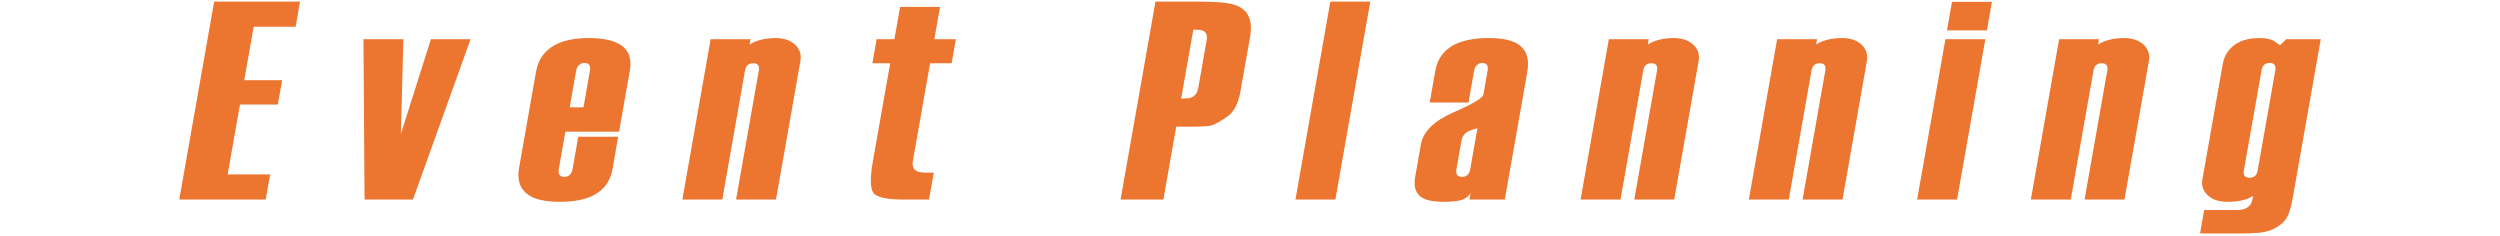
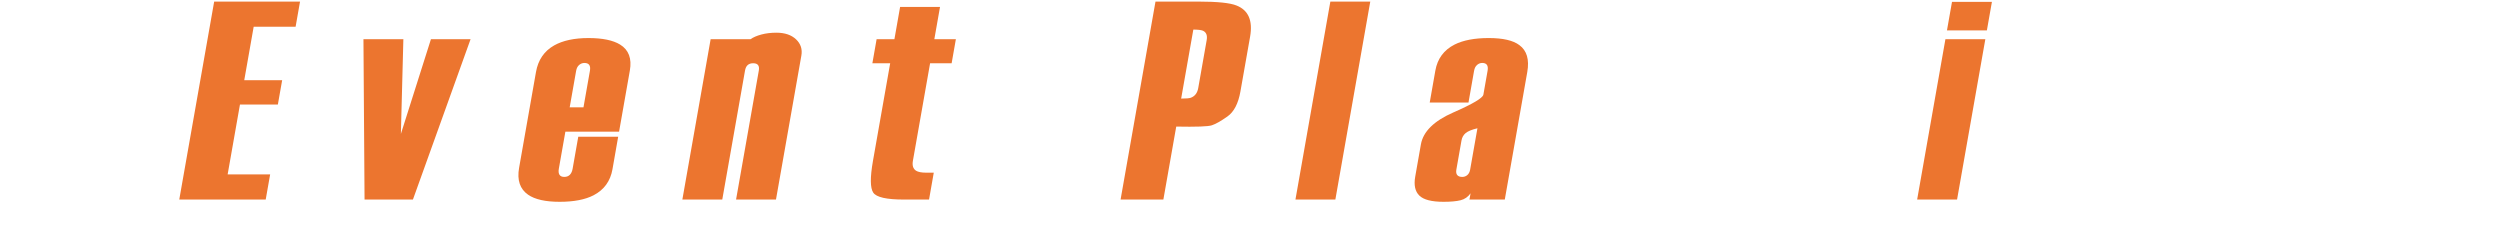
<svg xmlns="http://www.w3.org/2000/svg" version="1.1" id="レイヤー_1" x="0px" y="0px" width="296px" height="28px" viewBox="0 0 296 28" style="enable-background:new 0 0 296 28;" xml:space="preserve">
  <style type="text/css">
	.st0{fill:#EC752F;}
</style>
  <g>
    <path class="st0" d="M31.46,23.627H21.225l4.133-23.438h10.166l-0.525,2.98h-4.964l-1.116,6.328h4.488l-0.508,2.88h-4.488   l-1.458,8.27h5.032L31.46,23.627z" />
    <path class="st0" d="M55.716,4.641l-6.825,18.985h-5.728l-0.13-18.985h4.726l-0.294,11.217l3.559-11.217H55.716z" />
    <path class="st0" d="M72.516,20.044c-0.248,1.406-0.996,2.433-2.243,3.08c-0.997,0.513-2.334,0.77-4.012,0.77   c-1.678,0-2.92-0.279-3.729-0.837c-0.97-0.67-1.327-1.73-1.071-3.181l2.001-11.351c0.252-1.428,0.969-2.478,2.152-3.148   c1.032-0.58,2.386-0.871,4.064-0.871c1.654,0,2.901,0.257,3.74,0.77c1.023,0.625,1.409,1.652,1.157,3.08l-1.275,7.232h-6.358   l-0.775,4.393c-0.055,0.311-0.029,0.549,0.078,0.715c0.107,0.166,0.296,0.25,0.568,0.25s0.491-0.083,0.656-0.249   c0.166-0.166,0.275-0.404,0.33-0.715l0.668-3.79h4.726L72.516,20.044z M69.083,12.711l0.763-4.325   c0.055-0.311,0.028-0.544-0.081-0.699c-0.108-0.155-0.299-0.233-0.571-0.233c-0.227,0-0.434,0.078-0.619,0.233   c-0.186,0.155-0.306,0.388-0.361,0.699l-0.763,4.325H69.083z" />
-     <path class="st0" d="M91.876,23.627h-4.726L89.843,8.36c0.103-0.581-0.118-0.872-0.663-0.872c-0.272,0-0.488,0.07-0.649,0.209   c-0.161,0.139-0.268,0.36-0.321,0.661l-2.692,15.268h-4.726L84.14,4.641h4.726l-0.112,0.636c0.311-0.223,0.735-0.407,1.271-0.552   c0.536-0.145,1.132-0.218,1.79-0.218c0.997,0,1.772,0.263,2.326,0.787c0.553,0.525,0.763,1.167,0.629,1.925L91.876,23.627z" />
+     <path class="st0" d="M91.876,23.627h-4.726L89.843,8.36c0.103-0.581-0.118-0.872-0.663-0.872c-0.272,0-0.488,0.07-0.649,0.209   c-0.161,0.139-0.268,0.36-0.321,0.661l-2.692,15.268h-4.726L84.14,4.641h4.726c0.311-0.223,0.735-0.407,1.271-0.552   c0.536-0.145,1.132-0.218,1.79-0.218c0.997,0,1.772,0.263,2.326,0.787c0.553,0.525,0.763,1.167,0.629,1.925L91.876,23.627z" />
    <path class="st0" d="M109.998,23.627h-2.992c-2.04,0-3.245-0.272-3.613-0.819c-0.369-0.546-0.379-1.799-0.034-3.759l2.039-11.561   h-2.108l0.501-2.846h2.108l0.673-3.817h4.726l-0.673,3.817h2.55l-0.501,2.846h-2.55l-2.037,11.552   c-0.098,0.558,0.025,0.949,0.372,1.172c0.244,0.156,0.65,0.234,1.216,0.234h0.884L109.998,23.627z" />
    <path class="st0" d="M146.865,10.836c-0.252,1.429-0.768,2.417-1.548,2.963c-0.779,0.547-1.393,0.893-1.839,1.038   c-0.448,0.146-1.852,0.196-4.212,0.151l-1.523,8.639h-5.066l4.133-23.438h5.1c2.244,0,3.746,0.156,4.507,0.469   c1.398,0.558,1.929,1.786,1.595,3.683L146.865,10.836z M141.871,10.424l1-5.671c0.1-0.563-0.047-0.934-0.439-1.114   c-0.22-0.09-0.601-0.135-1.142-0.135l-1.441,8.17c0.588,0,0.972-0.034,1.148-0.102C141.476,11.391,141.768,11.009,141.871,10.424z" />
    <path class="st0" d="M158.107,23.627h-4.726l4.133-23.438h4.726L158.107,23.627z" />
    <path class="st0" d="M178.167,23.627h-4.182l0.13-0.737c-0.302,0.424-0.696,0.698-1.182,0.82c-0.486,0.122-1.16,0.184-2.021,0.184   c-1.406,0-2.359-0.246-2.862-0.737c-0.503-0.491-0.666-1.239-0.488-2.244l0.673-3.817c0.268-1.518,1.549-2.779,3.847-3.784   c2.296-1.005,3.479-1.708,3.551-2.109l0.496-2.813c0.055-0.312,0.03-0.547-0.076-0.703c-0.106-0.156-0.292-0.234-0.558-0.234   c-0.222,0-0.425,0.078-0.608,0.234c-0.183,0.156-0.302,0.391-0.357,0.703l-0.661,3.75h-4.59l0.667-3.784   c0.248-1.406,1.007-2.433,2.277-3.08c1.02-0.513,2.368-0.77,4.046-0.77c1.677,0,2.886,0.279,3.626,0.837   c0.883,0.648,1.195,1.708,0.935,3.181L178.167,23.627z M174.066,20.077l0.862-4.889c-0.663,0.156-1.126,0.346-1.393,0.569   c-0.266,0.223-0.43,0.514-0.493,0.871l-0.608,3.449c-0.051,0.29-0.016,0.508,0.105,0.653c0.122,0.146,0.319,0.218,0.591,0.218   c0.226,0,0.426-0.072,0.599-0.218C173.903,20.585,174.015,20.368,174.066,20.077z" />
-     <path class="st0" d="M198.226,23.627h-4.726l2.692-15.267c0.103-0.581-0.118-0.872-0.663-0.872c-0.272,0-0.488,0.07-0.649,0.209   c-0.161,0.139-0.268,0.36-0.321,0.661l-2.692,15.268h-4.726l3.347-18.985h4.726l-0.112,0.636c0.311-0.223,0.735-0.407,1.271-0.552   c0.536-0.145,1.132-0.218,1.79-0.218c0.997,0,1.772,0.263,2.326,0.787c0.553,0.525,0.763,1.167,0.629,1.925L198.226,23.627z" />
-     <path class="st0" d="M218.15,23.627h-4.726l2.692-15.267c0.103-0.581-0.118-0.872-0.663-0.872c-0.272,0-0.488,0.07-0.649,0.209   c-0.161,0.139-0.268,0.36-0.321,0.661l-2.692,15.268h-4.726l3.347-18.985h4.726l-0.112,0.636c0.311-0.223,0.735-0.407,1.271-0.552   c0.536-0.145,1.132-0.218,1.79-0.218c0.997,0,1.772,0.263,2.326,0.787c0.553,0.525,0.763,1.167,0.629,1.925L218.15,23.627z" />
    <path class="st0" d="M231.716,23.627h-4.726l3.347-18.985h4.726L231.716,23.627z M235.246,3.603h-4.726l0.597-3.382h4.726   L235.246,3.603z" />
-     <path class="st0" d="M251.537,23.627h-4.726l2.692-15.267c0.103-0.581-0.118-0.872-0.663-0.872c-0.272,0-0.488,0.07-0.649,0.209   c-0.161,0.139-0.268,0.36-0.321,0.661l-2.692,15.268h-4.726L243.8,4.641h4.726l-0.112,0.636c0.311-0.223,0.735-0.407,1.271-0.552   c0.536-0.145,1.132-0.218,1.79-0.218c0.997,0,1.772,0.263,2.326,0.787c0.553,0.525,0.763,1.167,0.629,1.925L251.537,23.627z" />
-     <path class="st0" d="M271.474,23.359c-0.231,1.317-0.531,2.21-0.897,2.679s-0.904,0.859-1.617,1.172   c-0.417,0.178-0.931,0.296-1.541,0.352c-0.61,0.055-1.347,0.084-2.208,0.084h-4.725l0.49-2.779h3.842   c0.793,0,1.342-0.22,1.646-0.66c0.122-0.176,0.228-0.517,0.317-1.023c-0.335,0.226-0.757,0.401-1.266,0.525   c-0.51,0.124-1.104,0.186-1.784,0.186c-0.998,0-1.774-0.257-2.33-0.77s-0.768-1.138-0.638-1.875l2.403-13.628   c0.15-0.848,0.521-1.54,1.115-2.076c0.779-0.692,1.849-1.038,3.209-1.038c0.748,0,1.328,0.112,1.742,0.335   c0.338,0.268,0.581,0.435,0.729,0.502l0.735-0.703h4.08L271.474,23.359z M267.303,20.213L269.4,8.322   c0.051-0.289,0.021-0.506-0.09-0.651c-0.109-0.144-0.301-0.217-0.573-0.217c-0.544,0-0.867,0.29-0.969,0.868l-2.091,11.857   c-0.103,0.579,0.119,0.868,0.663,0.868c0.271,0,0.488-0.072,0.649-0.217C267.151,20.687,267.256,20.481,267.303,20.213z" />
  </g>
</svg>